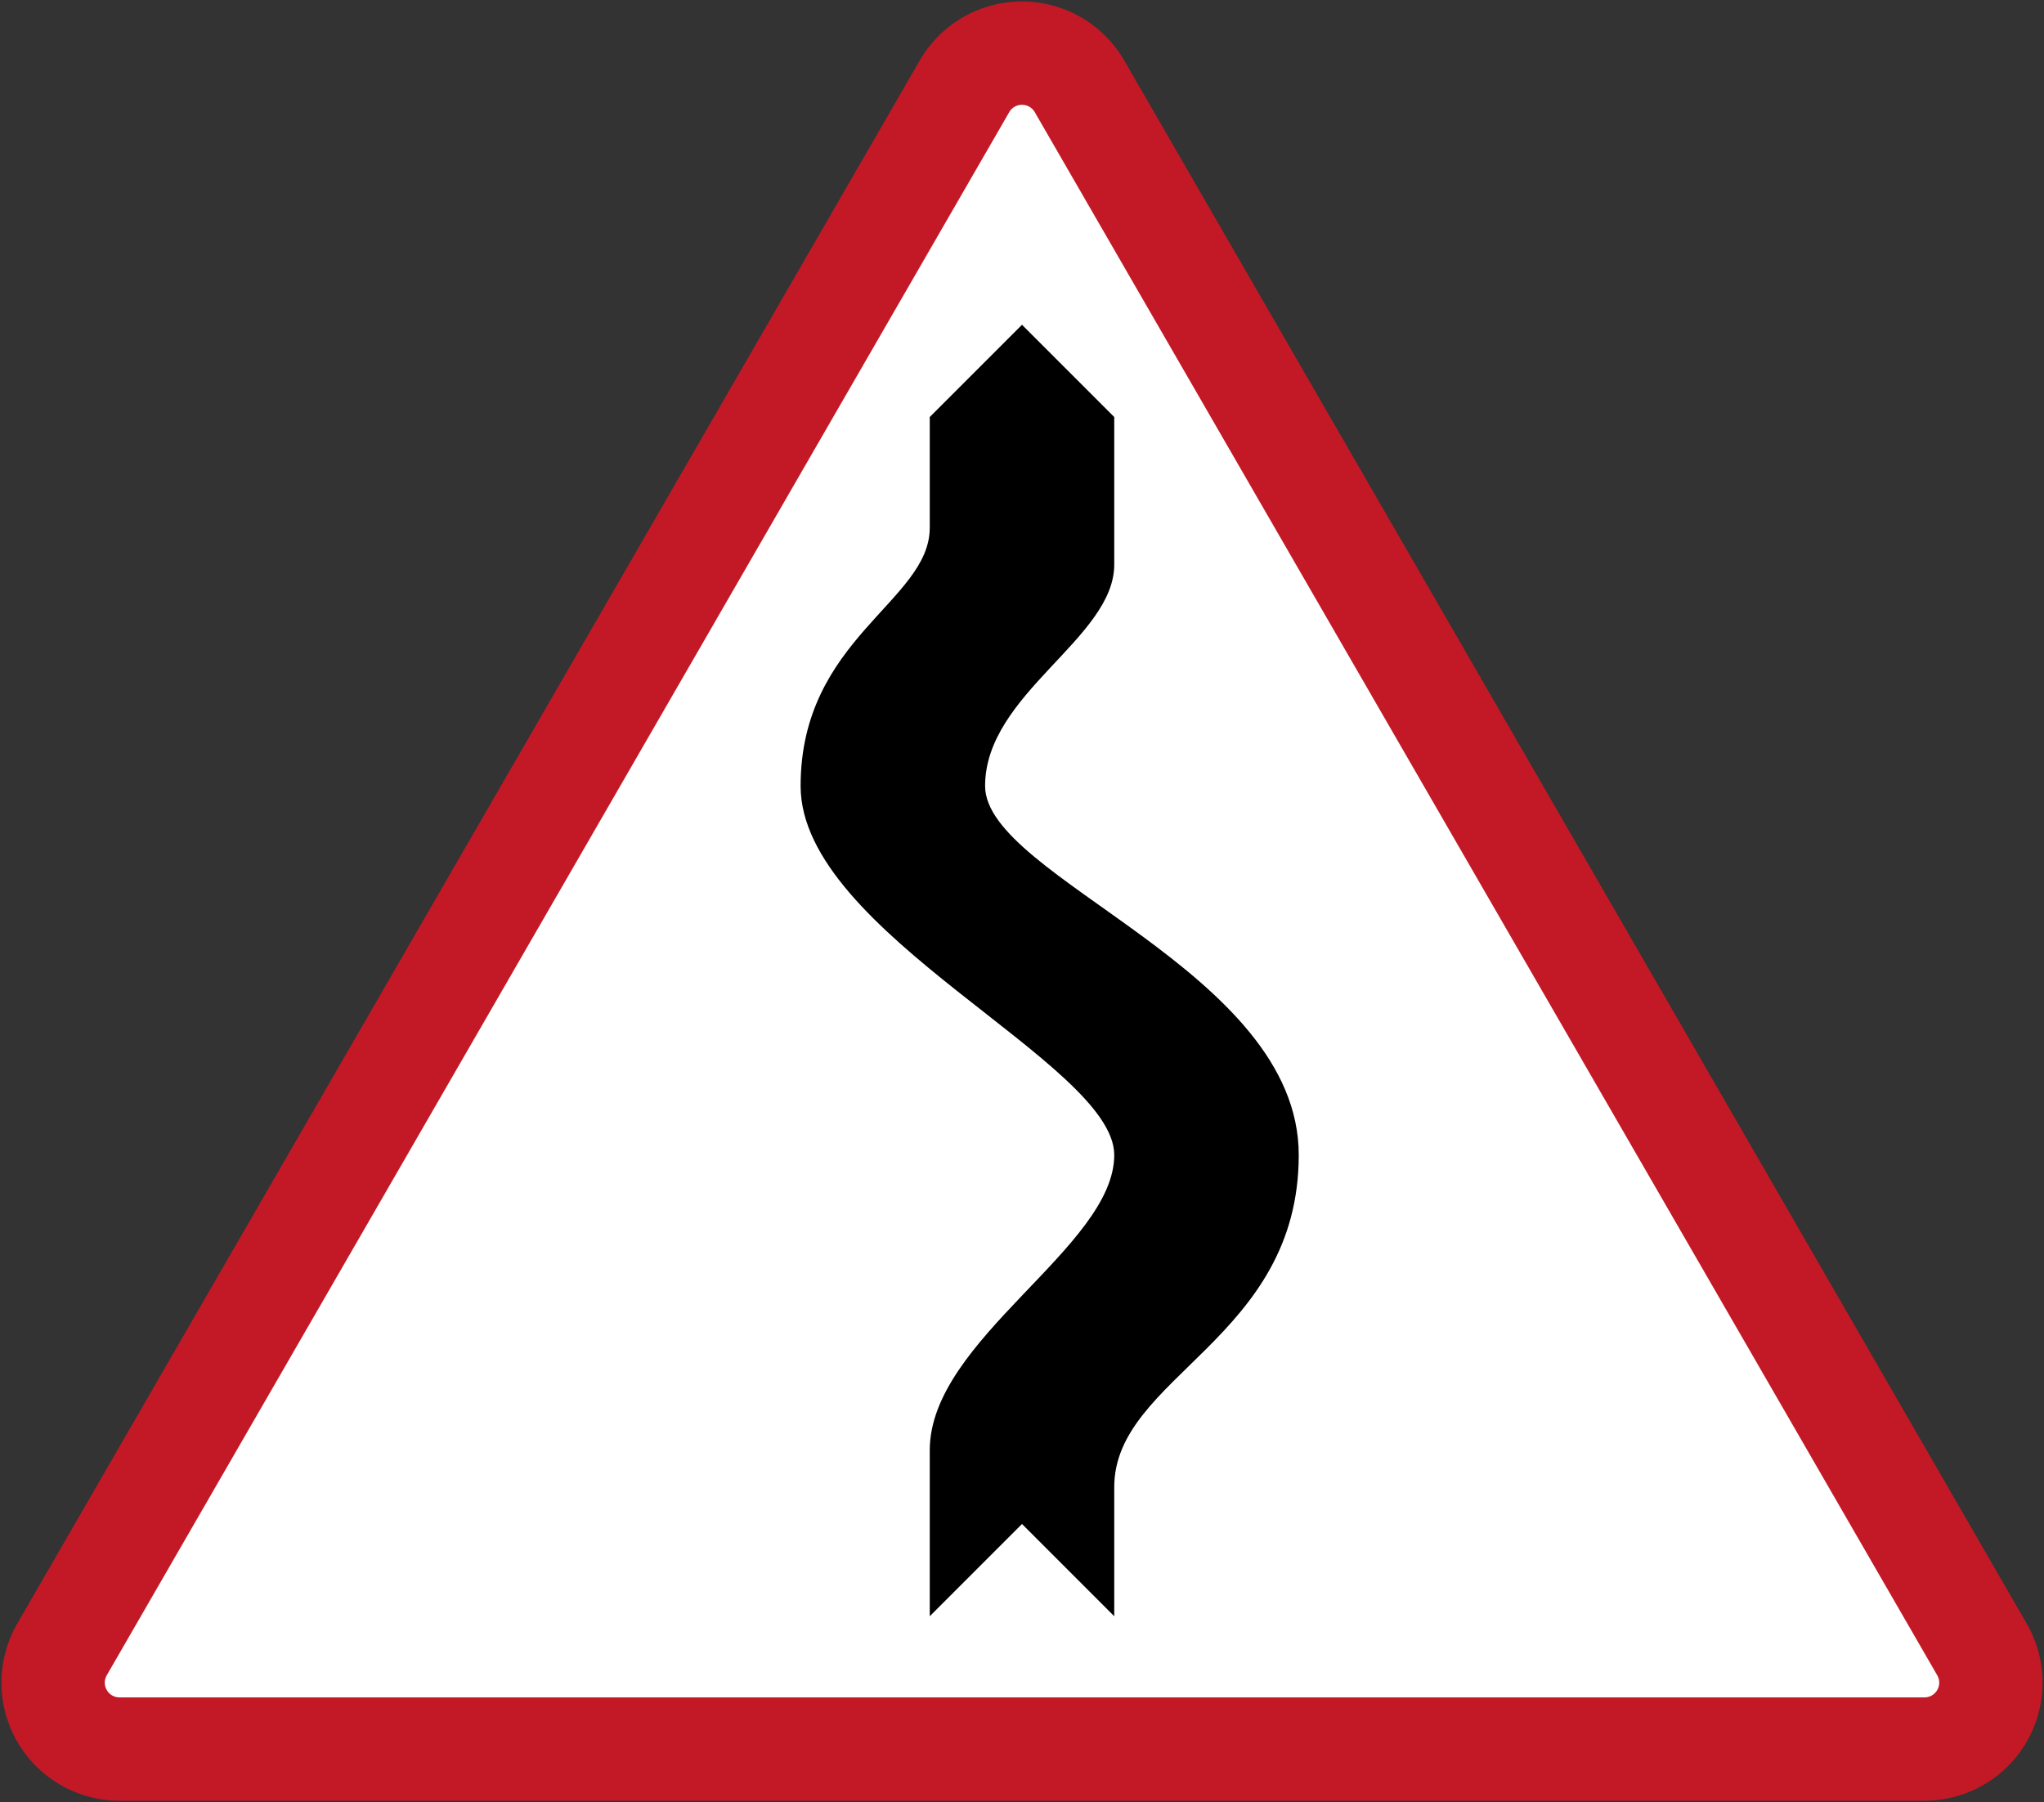
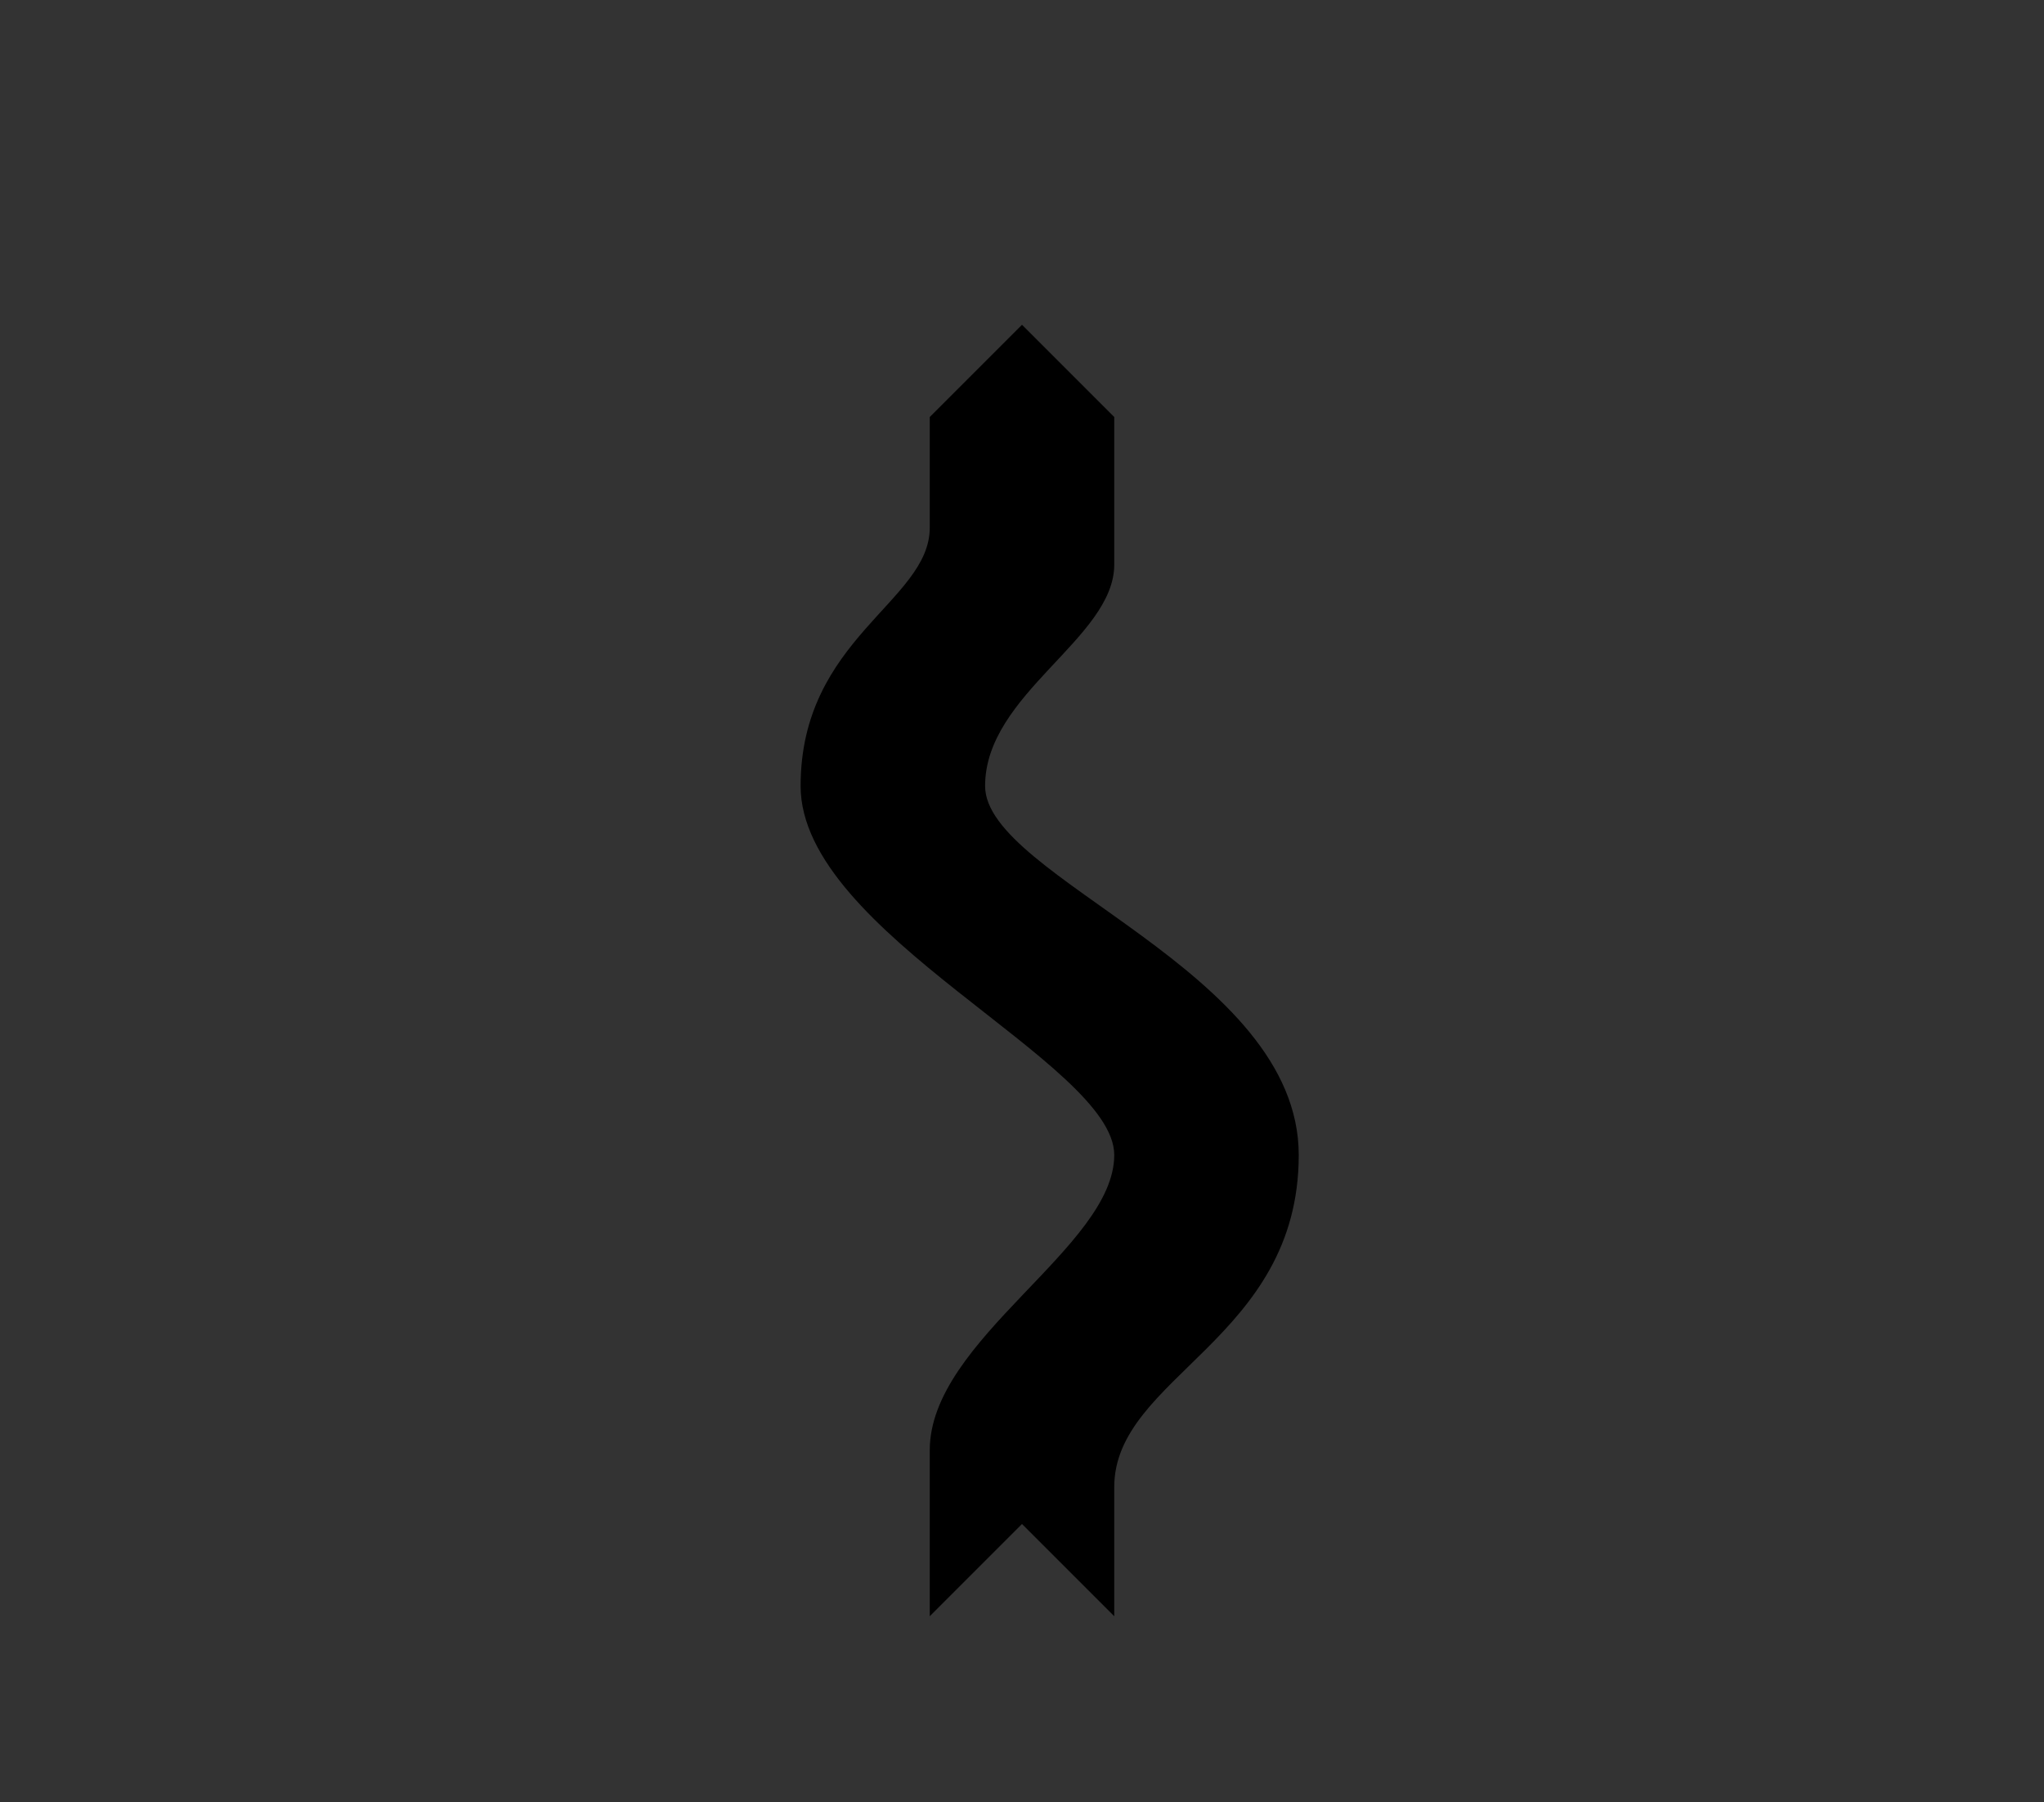
<svg xmlns="http://www.w3.org/2000/svg" xmlns:ns1="http://www.inkscape.org/namespaces/inkscape" xmlns:ns2="http://sodipodi.sourceforge.net/DTD/sodipodi-0.dtd" width="553.95" height="488.416" viewBox="0 0 553.95 488.416" id="svg2" version="1.1" ns1:version="0.91 r13725" ns2:docname="Drawing.svg">
  <rect x="0" y="0" width="553.95" height="488.416" fill="#333333" stroke="none" />
  <defs id="defs10" />
  <ns2:namedview pagecolor="#ffffff" bordercolor="#666666" borderopacity="1" objecttolerance="10" gridtolerance="10" guidetolerance="10" ns1:pageopacity="0" ns1:pageshadow="2" ns1:window-width="1920" ns1:window-height="1057" id="namedview8" showgrid="false" fit-margin-top="0.4" fit-margin-left="0.4" fit-margin-right="0.4" fit-margin-bottom="0.4" ns1:zoom="1.0805813" ns1:cx="-30.042994" ns1:cy="169.58231" ns1:window-x="-8" ns1:window-y="-8" ns1:window-maximized="1" ns1:current-layer="g4" />
  <g transform="matrix(1,0,0,1,280.975,310.811)" id="g4">
-     <path d="m 256.163,136.205 a 18,18 0 0 1 2.412,9 18,18 0 0 1 -18,18 l -489.149,0 a 18,18 0 0 1 -18,-18 18,18 0 0 1 2.412,-9 l 244.574,-423.615 a 18,18 0 0 1 15.588,-9 18,18 0 0 1 15.588,9 z" id="path6" ns1:connector-curvature="0" style="fill:#ffffff;stroke:#c31926;stroke-width:28;stroke-miterlimit:4;stroke-dasharray:none;stroke-opacity:1" />
-     <path style="fill:#000000;fill-opacity:1;fill-rule:evenodd;stroke:none;stroke-width:1px;stroke-linecap:butt;stroke-linejoin:miter;stroke-opacity:1" d="m -4,-222.794 -25,25 0,30 c 0,20 -35,30 -35,70 0,40 85,75 85,100 0,25 -50,49.954 -50,80 l 0,45 25,-25 25,25 0,-35 c 0,-30 50,-40 50,-90 0,-50 -85,-75 -85,-100 0,-25 35,-40 35,-60 l 0,-40 z" id="path9883" ns1:connector-curvature="0" ns2:nodetypes="ccszzscccszzscc" />
+     <path style="fill:#000000;fill-opacity:1;fill-rule:evenodd;stroke:none;stroke-width:1px;stroke-linecap:butt;stroke-linejoin:miter;stroke-opacity:1" d="m -4,-222.794 -25,25 0,30 c 0,20 -35,30 -35,70 0,40 85,75 85,100 0,25 -50,49.954 -50,80 l 0,45 25,-25 25,25 0,-35 c 0,-30 50,-40 50,-90 0,-50 -85,-75 -85,-100 0,-25 35,-40 35,-60 l 0,-40 " id="path9883" ns1:connector-curvature="0" ns2:nodetypes="ccszzscccszzscc" />
  </g>
</svg>